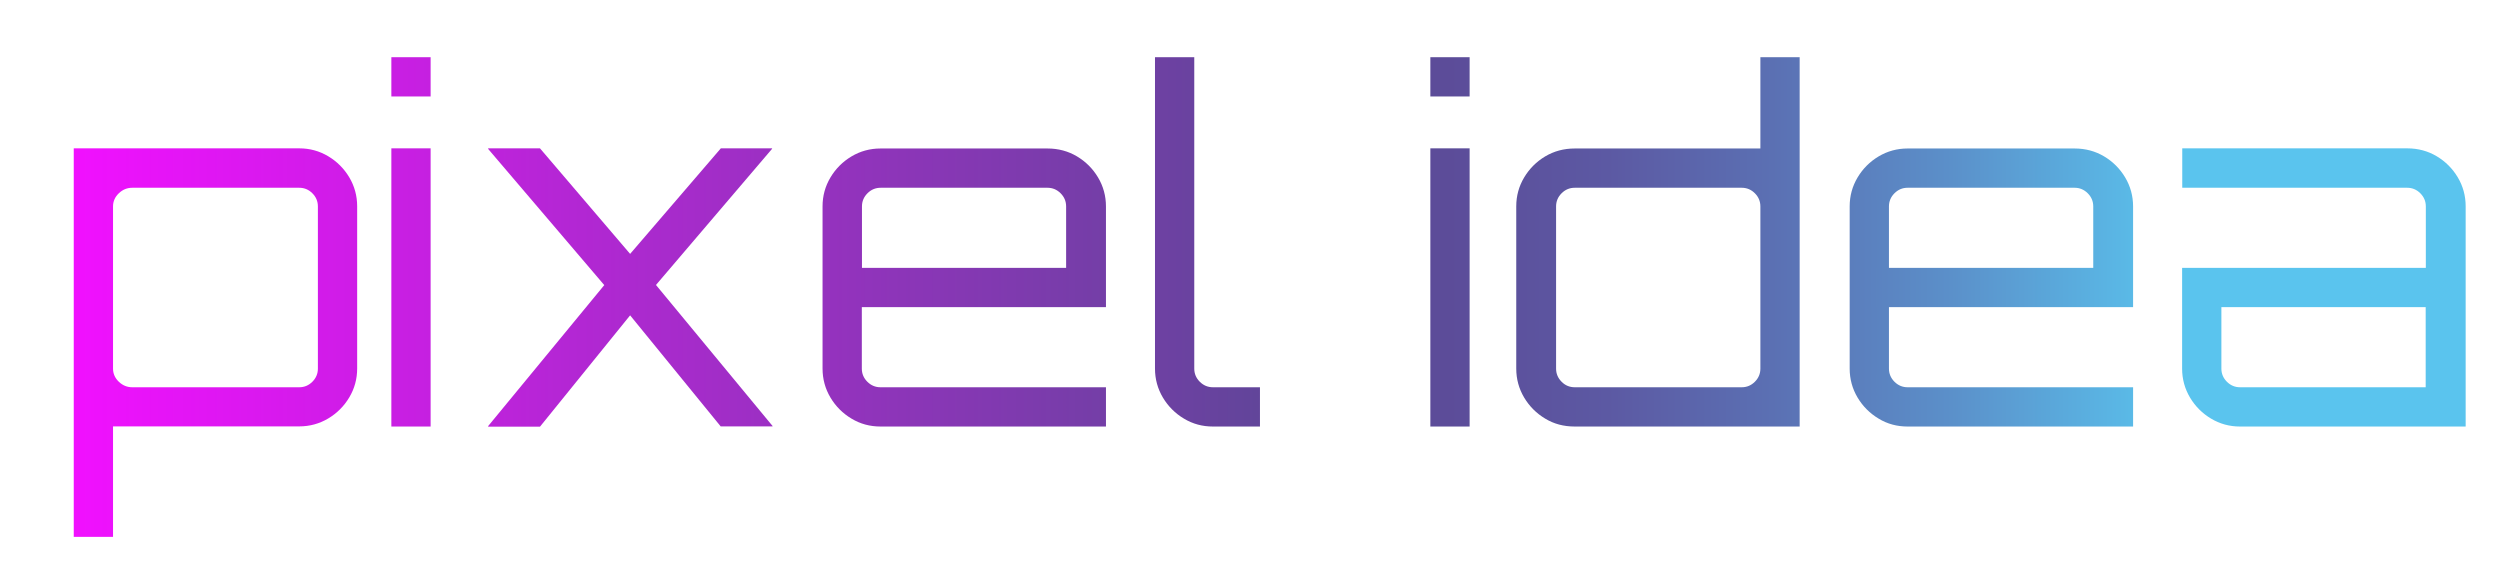
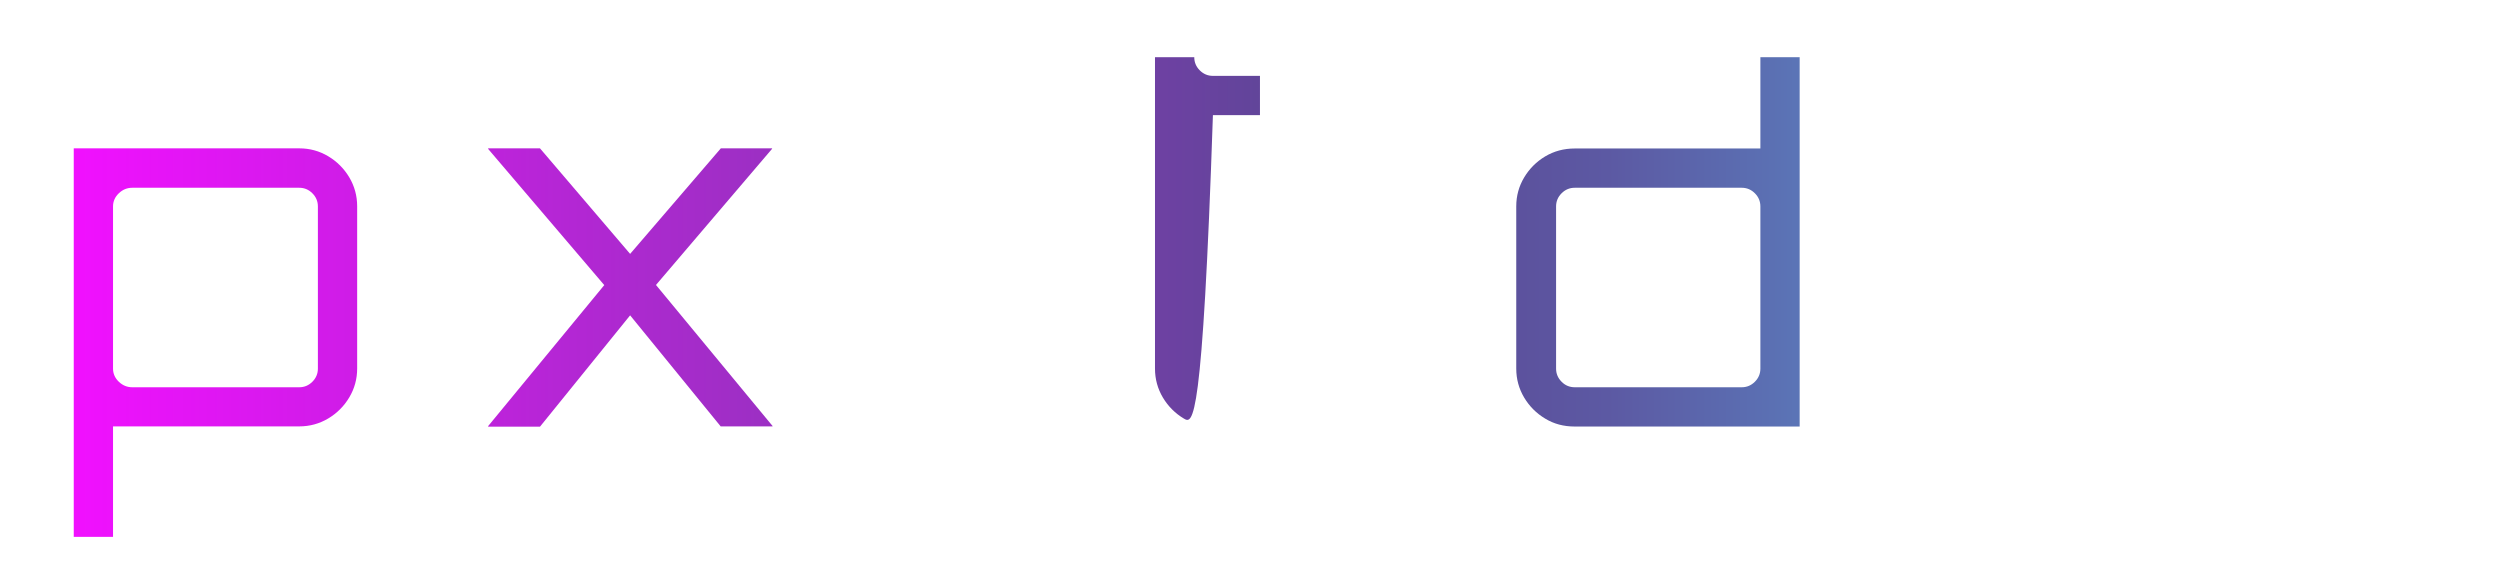
<svg xmlns="http://www.w3.org/2000/svg" id="Logo_complet" x="0px" y="0px" viewBox="0 0 1769.5 408" style="enable-background:new 0 0 1769.5 408;" xml:space="preserve">
  <style type="text/css"> .st0{display:none;fill:#111023;} .st1{fill:url(#SVGID_1_);} .st2{fill:url(#SVGID_00000057109757469400818370000004685912693267082639_);} .st3{fill:url(#SVGID_00000101092523863301293860000004160755637188215197_);} .st4{fill:url(#SVGID_00000030468877164446359660000004702199726860407976_);} .st5{fill:url(#SVGID_00000140729588233047731880000006652296623896588702_);} .st6{fill:url(#SVGID_00000175309151976023666360000003687716882562243004_);} .st7{fill:url(#SVGID_00000172441554546338344300000005057591506127815841_);} .st8{fill:url(#SVGID_00000138572003907034966050000016135935214573921470_);} .st9{fill:url(#SVGID_00000004515106242382833070000016717274330145802628_);} </style>
  <rect id="Background" x="-129" y="-141.8" class="st0" width="2577" height="639.3" />
  <g id="pixel_idea_Txt">
    <g>
      <linearGradient id="SVGID_1_" gradientUnits="userSpaceOnUse" x1="52.184" y1="210.268" x2="1536.682" y2="210.268">
        <stop offset="0" style="stop-color:#F110FF" />
        <stop offset="0.242" style="stop-color:#B227D3" />
        <stop offset="0.588" style="stop-color:#5C4796" />
        <stop offset="0.655" style="stop-color:#5C4C99" />
        <stop offset="0.731" style="stop-color:#5C59A3" />
        <stop offset="0.81" style="stop-color:#5B70B3" />
        <stop offset="0.893" style="stop-color:#5B8FC9" />
        <stop offset="0.977" style="stop-color:#5AB7E5" />
        <stop offset="1" style="stop-color:#5AC4EE" />
      </linearGradient>
      <path class="st1" d="M52.2,380V105h159.6c7.5,0,14.3,1.9,20.5,5.6c6.2,3.7,11.2,8.7,14.9,14.9c3.7,6.2,5.6,13.1,5.6,20.5v114.8 c0,7.5-1.9,14.3-5.6,20.5c-3.7,6.2-8.7,11.2-14.9,14.9c-6.2,3.7-13.1,5.6-20.5,5.6H80V380H52.2z M93.6,274.1h118.2 c3.6,0,6.7-1.3,9.3-3.9c2.6-2.6,3.9-5.7,3.9-9.3V146.1c0-3.6-1.3-6.7-3.9-9.3c-2.6-2.6-5.7-3.9-9.3-3.9H93.6 c-3.6,0-6.8,1.3-9.5,3.9c-2.7,2.6-4.1,5.7-4.1,9.3v114.8c0,3.6,1.4,6.7,4.1,9.3C86.8,272.8,90,274.1,93.6,274.1z" />
      <linearGradient id="SVGID_00000050635231877997196690000007958345170898427296_" gradientUnits="userSpaceOnUse" x1="52.184" y1="210.268" x2="1536.682" y2="210.268">
        <stop offset="0" style="stop-color:#F110FF" />
        <stop offset="0.242" style="stop-color:#B227D3" />
        <stop offset="0.588" style="stop-color:#5C4796" />
        <stop offset="0.655" style="stop-color:#5C4C99" />
        <stop offset="0.731" style="stop-color:#5C59A3" />
        <stop offset="0.81" style="stop-color:#5B70B3" />
        <stop offset="0.893" style="stop-color:#5B8FC9" />
        <stop offset="0.977" style="stop-color:#5AB7E5" />
        <stop offset="1" style="stop-color:#5AC4EE" />
      </linearGradient>
-       <path style="fill:url(#SVGID_00000050635231877997196690000007958345170898427296_);" d="M277,68.3V40.5h27.8v27.8H277z M277,301.9V105h27.8v196.9H277z" />
      <linearGradient id="SVGID_00000159453108417444888140000003411598871552625590_" gradientUnits="userSpaceOnUse" x1="52.184" y1="210.268" x2="1536.682" y2="210.268">
        <stop offset="0" style="stop-color:#F110FF" />
        <stop offset="0.242" style="stop-color:#B227D3" />
        <stop offset="0.588" style="stop-color:#5C4796" />
        <stop offset="0.655" style="stop-color:#5C4C99" />
        <stop offset="0.731" style="stop-color:#5C59A3" />
        <stop offset="0.81" style="stop-color:#5B70B3" />
        <stop offset="0.893" style="stop-color:#5B8FC9" />
        <stop offset="0.977" style="stop-color:#5AB7E5" />
        <stop offset="1" style="stop-color:#5AC4EE" />
      </linearGradient>
      <path style="fill:url(#SVGID_00000159453108417444888140000003411598871552625590_);" d="M345.5,301.9v-0.3l82.2-99.8l-82.2-96.4 V105h36.7l63.8,74.7l64.2-74.7h36.3v0.3l-82.2,96.4l82.5,99.8v0.3h-36.7L446,223.2l-63.8,78.8H345.5z" />
      <linearGradient id="SVGID_00000109709394590985239720000006120418376071255943_" gradientUnits="userSpaceOnUse" x1="52.184" y1="210.268" x2="1536.682" y2="210.268">
        <stop offset="0" style="stop-color:#F110FF" />
        <stop offset="0.242" style="stop-color:#B227D3" />
        <stop offset="0.588" style="stop-color:#5C4796" />
        <stop offset="0.655" style="stop-color:#5C4C99" />
        <stop offset="0.731" style="stop-color:#5C59A3" />
        <stop offset="0.81" style="stop-color:#5B70B3" />
        <stop offset="0.893" style="stop-color:#5B8FC9" />
        <stop offset="0.977" style="stop-color:#5AB7E5" />
        <stop offset="1" style="stop-color:#5AC4EE" />
      </linearGradient>
-       <path style="fill:url(#SVGID_00000109709394590985239720000006120418376071255943_);" d="M602.7,296.3 c-6.2-3.7-11.2-8.7-14.9-14.9c-3.7-6.2-5.6-13.1-5.6-20.5V146.1c0-7.5,1.9-14.3,5.6-20.5c3.7-6.2,8.7-11.2,14.9-14.9 c6.2-3.7,13.1-5.6,20.5-5.6h118.2c7.7,0,14.7,1.9,20.9,5.6c6.2,3.7,11.2,8.7,14.9,14.9c3.7,6.2,5.6,13.1,5.6,20.5v71.3H610v43.5 c0,3.6,1.3,6.7,3.9,9.3c2.6,2.6,5.7,3.9,9.3,3.9h159.6v27.8H623.3C615.8,301.9,609,300.1,602.7,296.3z M610,189.6h144.6v-43.5 c0-3.6-1.3-6.7-3.9-9.3c-2.6-2.6-5.7-3.9-9.3-3.9H623.3c-3.6,0-6.7,1.3-9.3,3.9c-2.6,2.6-3.9,5.7-3.9,9.3V189.6z" />
      <linearGradient id="SVGID_00000007425486043440251220000002821359703765505967_" gradientUnits="userSpaceOnUse" x1="52.184" y1="210.268" x2="1536.682" y2="210.268">
        <stop offset="0" style="stop-color:#F110FF" />
        <stop offset="0.242" style="stop-color:#B227D3" />
        <stop offset="0.588" style="stop-color:#5C4796" />
        <stop offset="0.655" style="stop-color:#5C4C99" />
        <stop offset="0.731" style="stop-color:#5C59A3" />
        <stop offset="0.81" style="stop-color:#5B70B3" />
        <stop offset="0.893" style="stop-color:#5B8FC9" />
        <stop offset="0.977" style="stop-color:#5AB7E5" />
        <stop offset="1" style="stop-color:#5AC4EE" />
      </linearGradient>
-       <path style="fill:url(#SVGID_00000007425486043440251220000002821359703765505967_);" d="M838,296.3c-6.2-3.7-11.2-8.7-14.9-14.9 c-3.7-6.2-5.6-13.1-5.6-20.5V40.5h27.8v220.4c0,3.6,1.3,6.7,3.9,9.3c2.6,2.6,5.7,3.9,9.3,3.9h33.3v27.8h-33.3 C851.1,301.9,844.3,300.1,838,296.3z" />
+       <path style="fill:url(#SVGID_00000007425486043440251220000002821359703765505967_);" d="M838,296.3c-6.2-3.7-11.2-8.7-14.9-14.9 c-3.7-6.2-5.6-13.1-5.6-20.5V40.5h27.8c0,3.6,1.3,6.7,3.9,9.3c2.6,2.6,5.7,3.9,9.3,3.9h33.3v27.8h-33.3 C851.1,301.9,844.3,300.1,838,296.3z" />
      <linearGradient id="SVGID_00000138537523169018241270000012247048995696956313_" gradientUnits="userSpaceOnUse" x1="52.184" y1="210.268" x2="1536.682" y2="210.268">
        <stop offset="0" style="stop-color:#F110FF" />
        <stop offset="0.242" style="stop-color:#B227D3" />
        <stop offset="0.588" style="stop-color:#5C4796" />
        <stop offset="0.655" style="stop-color:#5C4C99" />
        <stop offset="0.731" style="stop-color:#5C59A3" />
        <stop offset="0.81" style="stop-color:#5B70B3" />
        <stop offset="0.893" style="stop-color:#5B8FC9" />
        <stop offset="0.977" style="stop-color:#5AB7E5" />
        <stop offset="1" style="stop-color:#5AC4EE" />
      </linearGradient>
-       <path style="fill:url(#SVGID_00000138537523169018241270000012247048995696956313_);" d="M1012.4,68.3V40.5h27.8v27.8H1012.4z M1012.4,301.9V105h27.8v196.9H1012.4z" />
      <linearGradient id="SVGID_00000013878859862680419430000001651483847816442540_" gradientUnits="userSpaceOnUse" x1="52.184" y1="210.268" x2="1536.682" y2="210.268">
        <stop offset="0" style="stop-color:#F110FF" />
        <stop offset="0.242" style="stop-color:#B227D3" />
        <stop offset="0.588" style="stop-color:#5C4796" />
        <stop offset="0.655" style="stop-color:#5C4C99" />
        <stop offset="0.731" style="stop-color:#5C59A3" />
        <stop offset="0.81" style="stop-color:#5B70B3" />
        <stop offset="0.893" style="stop-color:#5B8FC9" />
        <stop offset="0.977" style="stop-color:#5AB7E5" />
        <stop offset="1" style="stop-color:#5AC4EE" />
      </linearGradient>
      <path style="fill:url(#SVGID_00000013878859862680419430000001651483847816442540_);" d="M1093.7,296.3 c-6.2-3.7-11.2-8.7-14.9-14.9c-3.7-6.2-5.6-13.1-5.6-20.5V146.1c0-7.5,1.9-14.3,5.6-20.5c3.7-6.2,8.7-11.2,14.9-14.9 c6.2-3.7,13.2-5.6,20.9-5.6H1246V40.5h27.8v261.4h-159.2C1106.9,301.9,1099.9,300.1,1093.7,296.3z M1114.6,274.1h118.2 c3.6,0,6.7-1.3,9.3-3.9c2.6-2.6,3.9-5.7,3.9-9.3V146.1c0-3.6-1.3-6.7-3.9-9.3c-2.6-2.6-5.7-3.9-9.3-3.9h-118.2 c-3.6,0-6.7,1.3-9.3,3.9c-2.6,2.6-3.9,5.7-3.9,9.3v114.8c0,3.6,1.3,6.7,3.9,9.3C1107.8,272.8,1111,274.1,1114.6,274.1z" />
      <linearGradient id="SVGID_00000023269351382695542210000004582089068776031154_" gradientUnits="userSpaceOnUse" x1="52.184" y1="210.268" x2="1536.682" y2="210.268">
        <stop offset="0" style="stop-color:#F110FF" />
        <stop offset="0.242" style="stop-color:#B227D3" />
        <stop offset="0.588" style="stop-color:#5C4796" />
        <stop offset="0.655" style="stop-color:#5C4C99" />
        <stop offset="0.731" style="stop-color:#5C59A3" />
        <stop offset="0.81" style="stop-color:#5B70B3" />
        <stop offset="0.893" style="stop-color:#5B8FC9" />
        <stop offset="0.977" style="stop-color:#5AB7E5" />
        <stop offset="1" style="stop-color:#5AC4EE" />
      </linearGradient>
-       <path style="fill:url(#SVGID_00000023269351382695542210000004582089068776031154_);" d="M1329.7,296.3 c-6.2-3.7-11.2-8.7-14.9-14.9c-3.7-6.2-5.6-13.1-5.6-20.5V146.1c0-7.5,1.9-14.3,5.6-20.5c3.7-6.2,8.7-11.2,14.9-14.9 c6.2-3.7,13.1-5.6,20.5-5.6h118.2c7.7,0,14.7,1.9,20.9,5.6c6.2,3.7,11.2,8.7,14.9,14.9c3.7,6.2,5.6,13.1,5.6,20.5v71.3H1337v43.5 c0,3.6,1.3,6.7,3.9,9.3c2.6,2.6,5.7,3.9,9.3,3.9h159.6v27.8h-159.6C1342.8,301.9,1335.9,300.1,1329.7,296.3z M1337,189.6h144.6 v-43.5c0-3.6-1.3-6.7-3.9-9.3c-2.6-2.6-5.7-3.9-9.3-3.9h-118.2c-3.6,0-6.7,1.3-9.3,3.9c-2.6,2.6-3.9,5.7-3.9,9.3V189.6z" />
      <linearGradient id="SVGID_00000024716048526813381380000000010994281795212416_" gradientUnits="userSpaceOnUse" x1="52.184" y1="210.268" x2="1536.682" y2="210.268">
        <stop offset="0" style="stop-color:#F110FF" />
        <stop offset="0.242" style="stop-color:#B227D3" />
        <stop offset="0.588" style="stop-color:#5C4796" />
        <stop offset="0.655" style="stop-color:#5C4C99" />
        <stop offset="0.731" style="stop-color:#5C59A3" />
        <stop offset="0.81" style="stop-color:#5B70B3" />
        <stop offset="0.893" style="stop-color:#5B8FC9" />
        <stop offset="0.977" style="stop-color:#5AB7E5" />
        <stop offset="1" style="stop-color:#5AC4EE" />
      </linearGradient>
-       <path style="fill:url(#SVGID_00000024716048526813381380000000010994281795212416_);" d="M1585.5,301.9c-7.5,0-14.3-1.9-20.5-5.6 c-6.2-3.7-11.2-8.7-14.9-14.9c-3.7-6.2-5.6-13.1-5.6-20.5v-71.3h172.5v-43.5c0-3.6-1.3-6.7-3.9-9.3c-2.6-2.6-5.7-3.9-9.3-3.9 h-159.2V105h159.2c7.7,0,14.7,1.9,20.9,5.6c6.2,3.7,11.2,8.7,14.9,14.9c3.7,6.2,5.6,13.1,5.6,20.5v155.9H1585.5z M1585.5,274.1 h131.4v-56.7h-144.6v43.5c0,3.6,1.3,6.7,3.9,9.3C1578.8,272.8,1581.9,274.1,1585.5,274.1z" />
    </g>
  </g>
</svg>